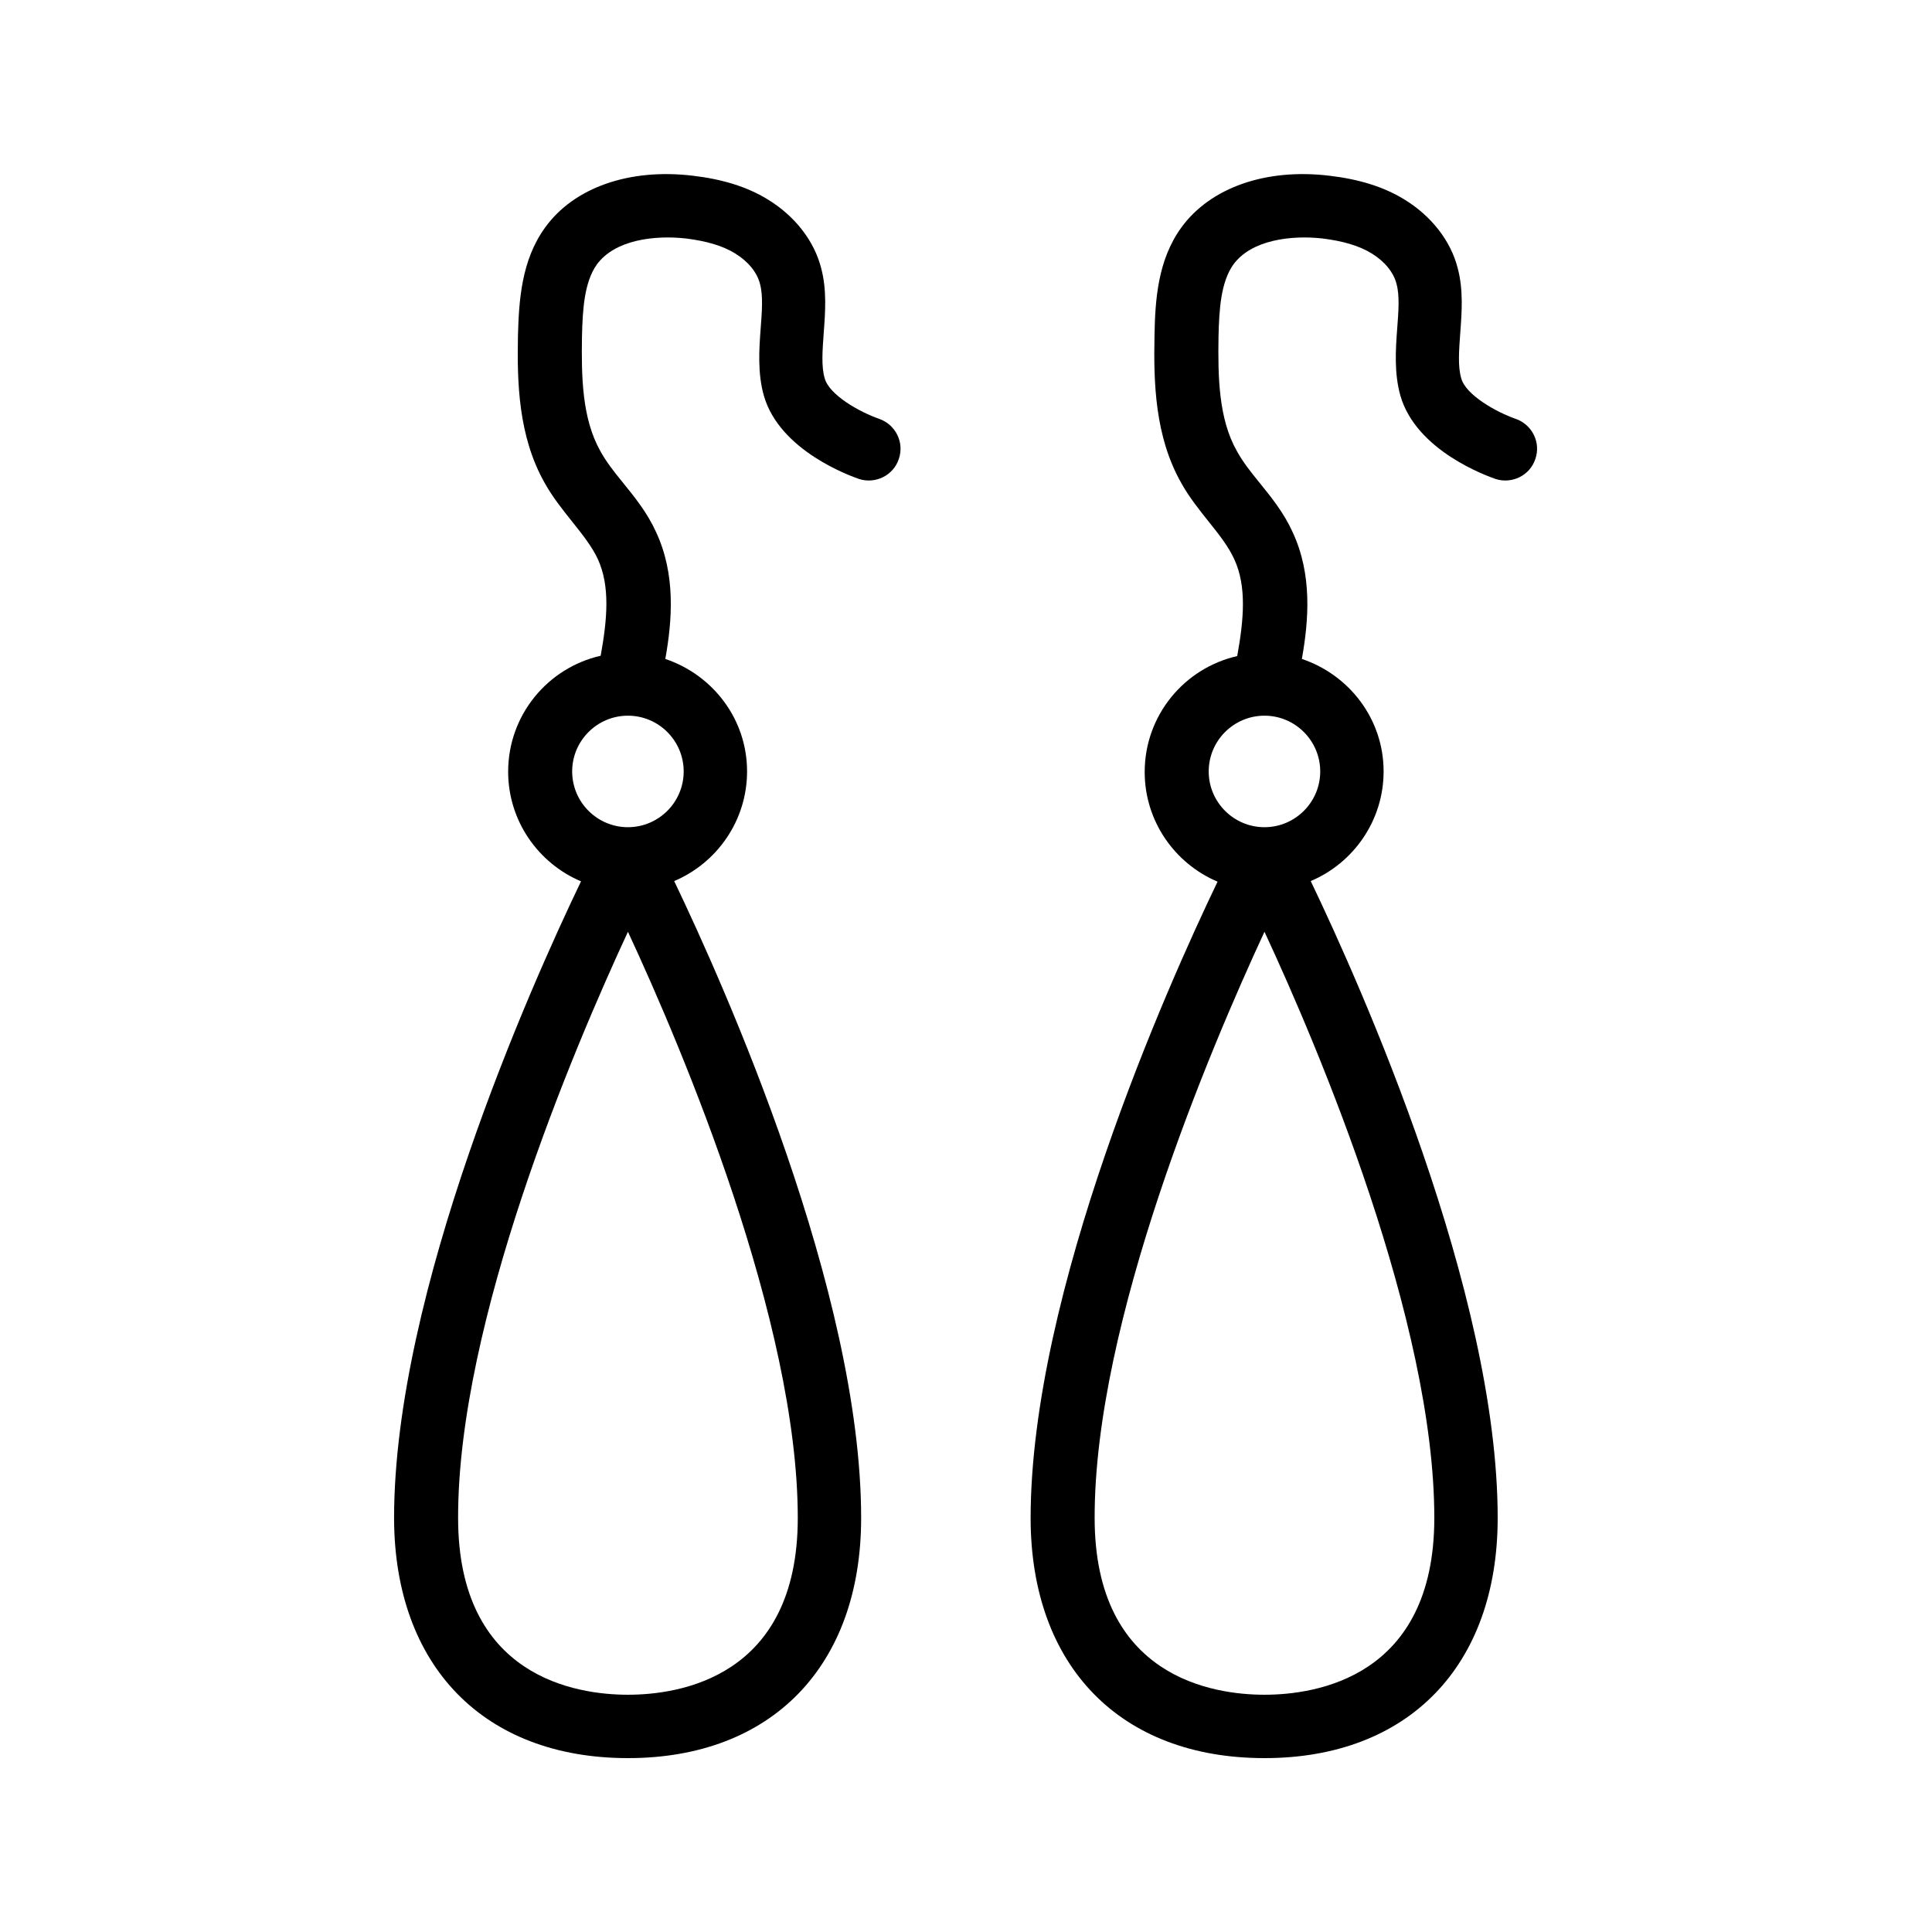
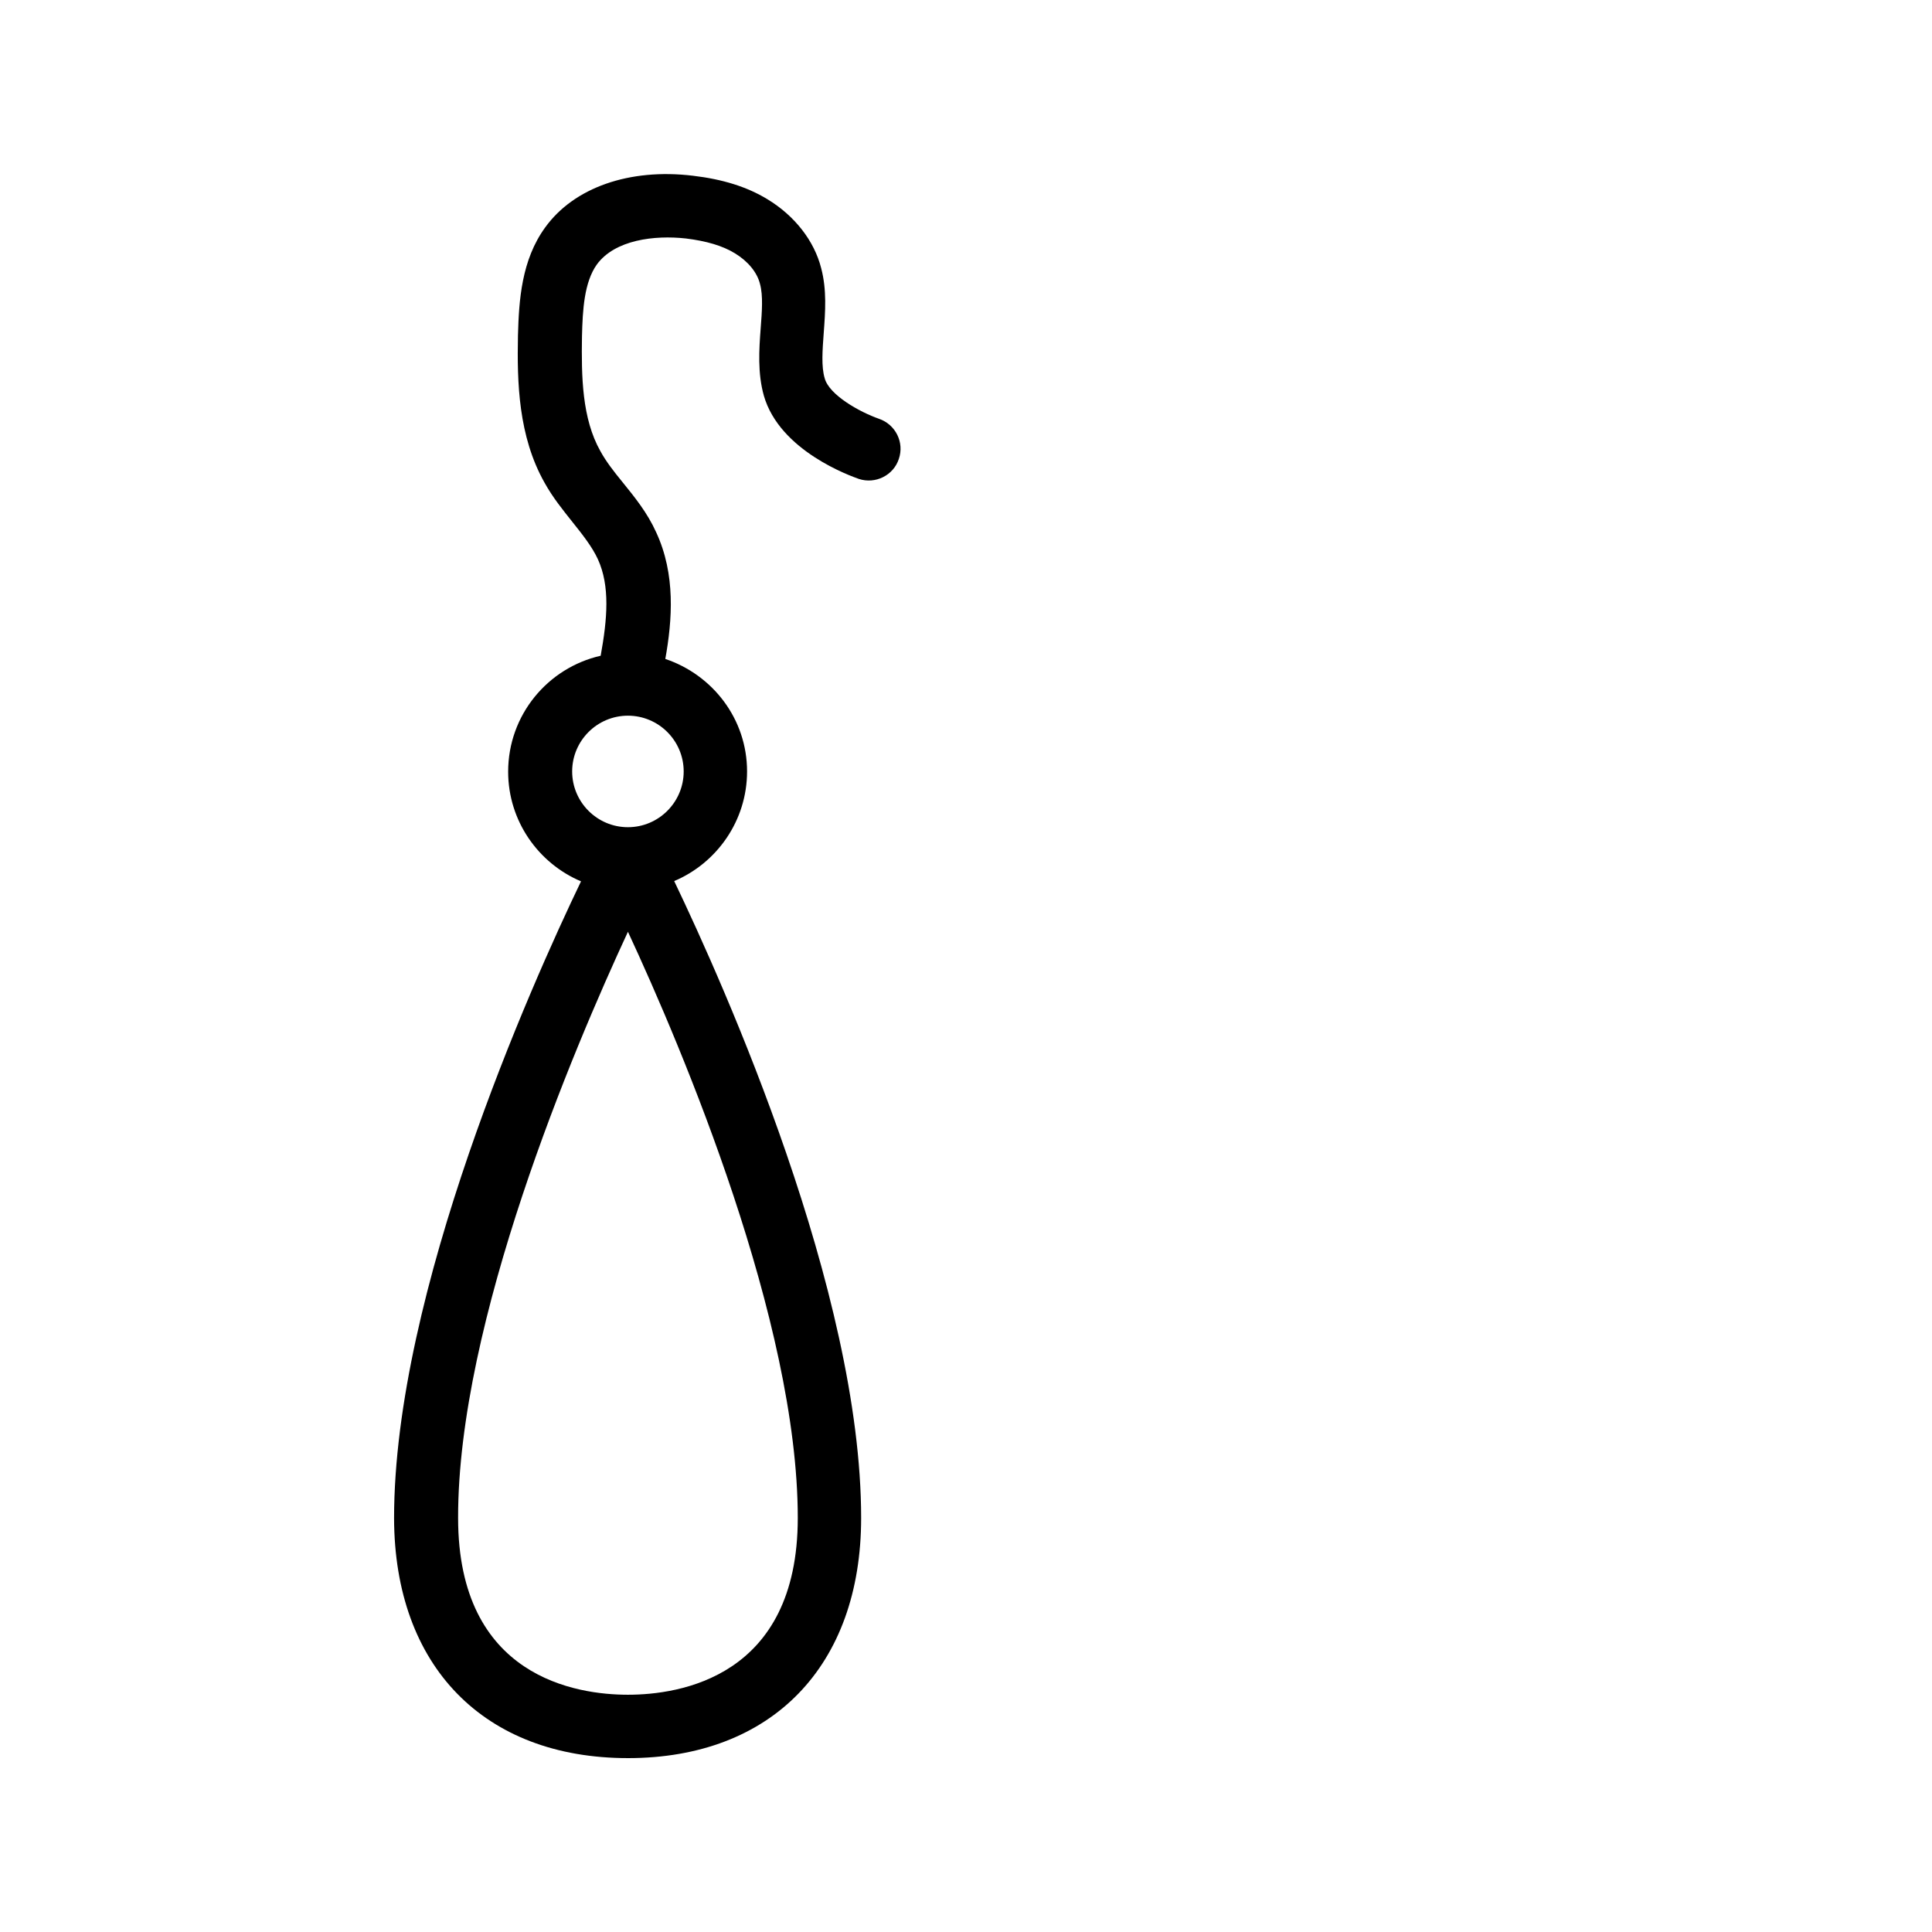
<svg xmlns="http://www.w3.org/2000/svg" fill="#000000" width="800px" height="800px" version="1.1" viewBox="144 144 512 512">
  <g>
-     <path d="m310.41 609.92c38.121 0 61.801-24.434 61.801-63.648 0-59.953-36.191-140.9-49.543-168.78 11.336-4.785 19.312-16.039 19.312-29.055 0-13.938-9.152-25.609-21.664-29.809 1.848-10.328 2.769-22.418-2.434-33.586-2.352-5.207-5.711-9.32-8.902-13.266-2.266-2.769-4.367-5.457-5.879-8.23-4.871-8.648-5.039-19.734-4.871-30.398 0.168-7.055 0.586-14.359 3.945-19.062 4.785-6.551 15.281-7.809 23.594-6.887 5.457 0.672 9.742 1.93 13.016 3.945 3.441 2.098 5.879 5.039 6.633 8.145 0.84 3.106 0.504 7.305 0.168 11.754-0.418 5.543-0.84 11.84 0.84 17.801 4.199 14.695 23.09 21.328 25.191 22.082 4.367 1.426 9.152-0.922 10.578-5.289 1.512-4.367-0.84-9.152-5.289-10.664-5.039-1.762-13.184-6.297-14.359-10.746-0.922-3.106-0.586-7.391-0.25-12.008 0.418-5.625 0.84-11.418-0.672-17.129-1.848-7.305-7.055-13.938-14.273-18.305-5.375-3.273-11.84-5.289-19.734-6.215-16.793-2.016-31.488 3.106-39.129 13.688-6.297 8.648-6.969 19.312-7.223 28.633-0.25 12.426 0.082 26.703 7.055 39.047 2.184 3.945 4.871 7.223 7.391 10.41 2.688 3.359 5.207 6.551 6.719 9.824 3.273 7.137 2.519 15.871 0.754 25.609-14.023 3.191-24.52 15.703-24.52 30.73 0 13.016 7.977 24.266 19.312 29.055-13.352 27.793-49.543 108.82-49.543 168.78 0.09 39.223 23.852 63.574 61.977 63.574zm-14.781-261.48c0-8.145 6.633-14.777 14.777-14.777 8.145 0 14.777 6.633 14.777 14.777 0 8.145-6.633 14.777-14.777 14.777-8.145 0-14.777-6.633-14.777-14.777zm14.781 42.488c14.527 31.234 45.008 103.36 45.008 155.34 0 42.32-31.488 46.855-45.008 46.855s-45.008-4.535-45.008-46.855c-0.086-51.977 30.48-124.02 45.008-155.34z" />
-     <path d="m479.1 609.92c38.121 0 61.801-24.434 61.801-63.648 0-59.953-36.191-140.9-49.543-168.78 11.336-4.785 19.312-16.039 19.312-29.055 0-13.938-9.152-25.609-21.664-29.809 1.848-10.328 2.769-22.418-2.434-33.586-2.352-5.207-5.711-9.32-8.902-13.266-2.266-2.769-4.367-5.457-5.879-8.23-4.871-8.566-5.039-19.734-4.871-30.398 0.168-7.055 0.586-14.359 3.945-19.062 4.785-6.551 15.367-7.809 23.594-6.887 5.457 0.672 9.742 1.93 13.016 3.945 3.441 2.098 5.879 5.039 6.633 8.145 0.84 3.106 0.504 7.305 0.168 11.754-0.418 5.543-0.84 11.84 0.84 17.801 4.199 14.695 23.09 21.328 25.191 22.082 4.367 1.426 9.152-0.922 10.578-5.289 1.512-4.367-0.84-9.152-5.289-10.664-5.039-1.762-13.184-6.297-14.359-10.746-0.922-3.106-0.586-7.391-0.25-12.008 0.418-5.625 0.84-11.418-0.672-17.129-1.848-7.305-7.055-13.938-14.273-18.305-5.375-3.273-11.84-5.289-19.734-6.215-16.793-2.016-31.488 3.106-39.215 13.688-6.297 8.648-6.969 19.312-7.137 28.633-0.25 12.426 0.082 26.703 7.055 39.047 2.184 3.945 4.871 7.223 7.391 10.41 2.688 3.359 5.207 6.551 6.719 9.91 3.273 7.137 2.519 15.871 0.754 25.609-14.023 3.191-24.52 15.703-24.52 30.73 0 13.016 7.977 24.266 19.312 29.055-13.352 27.793-49.543 108.82-49.543 168.78 0.09 39.137 23.77 63.488 61.977 63.488zm-14.781-261.48c0-8.145 6.633-14.777 14.777-14.777s14.777 6.633 14.777 14.777c0 8.145-6.633 14.777-14.777 14.777-8.141 0-14.777-6.633-14.777-14.777zm14.781 42.488c14.527 31.234 45.008 103.36 45.008 155.34 0 42.32-31.488 46.855-45.008 46.855-13.52 0-45.008-4.535-45.008-46.855-0.086-51.977 30.48-124.02 45.008-155.34z" />
+     <path d="m310.41 609.92c38.121 0 61.801-24.434 61.801-63.648 0-59.953-36.191-140.9-49.543-168.78 11.336-4.785 19.312-16.039 19.312-29.055 0-13.938-9.152-25.609-21.664-29.809 1.848-10.328 2.769-22.418-2.434-33.586-2.352-5.207-5.711-9.32-8.902-13.266-2.266-2.769-4.367-5.457-5.879-8.23-4.871-8.648-5.039-19.734-4.871-30.398 0.168-7.055 0.586-14.359 3.945-19.062 4.785-6.551 15.281-7.809 23.594-6.887 5.457 0.672 9.742 1.93 13.016 3.945 3.441 2.098 5.879 5.039 6.633 8.145 0.84 3.106 0.504 7.305 0.168 11.754-0.418 5.543-0.84 11.84 0.84 17.801 4.199 14.695 23.09 21.328 25.191 22.082 4.367 1.426 9.152-0.922 10.578-5.289 1.512-4.367-0.84-9.152-5.289-10.664-5.039-1.762-13.184-6.297-14.359-10.746-0.922-3.106-0.586-7.391-0.25-12.008 0.418-5.625 0.84-11.418-0.672-17.129-1.848-7.305-7.055-13.938-14.273-18.305-5.375-3.273-11.84-5.289-19.734-6.215-16.793-2.016-31.488 3.106-39.129 13.688-6.297 8.648-6.969 19.312-7.223 28.633-0.25 12.426 0.082 26.703 7.055 39.047 2.184 3.945 4.871 7.223 7.391 10.41 2.688 3.359 5.207 6.551 6.719 9.824 3.273 7.137 2.519 15.871 0.754 25.609-14.023 3.191-24.52 15.703-24.52 30.73 0 13.016 7.977 24.266 19.312 29.055-13.352 27.793-49.543 108.82-49.543 168.78 0.09 39.223 23.852 63.574 61.977 63.574zm-14.781-261.48c0-8.145 6.633-14.777 14.777-14.777 8.145 0 14.777 6.633 14.777 14.777 0 8.145-6.633 14.777-14.777 14.777-8.145 0-14.777-6.633-14.777-14.777m14.781 42.488c14.527 31.234 45.008 103.36 45.008 155.34 0 42.32-31.488 46.855-45.008 46.855s-45.008-4.535-45.008-46.855c-0.086-51.977 30.48-124.02 45.008-155.34z" />
  </g>
</svg>